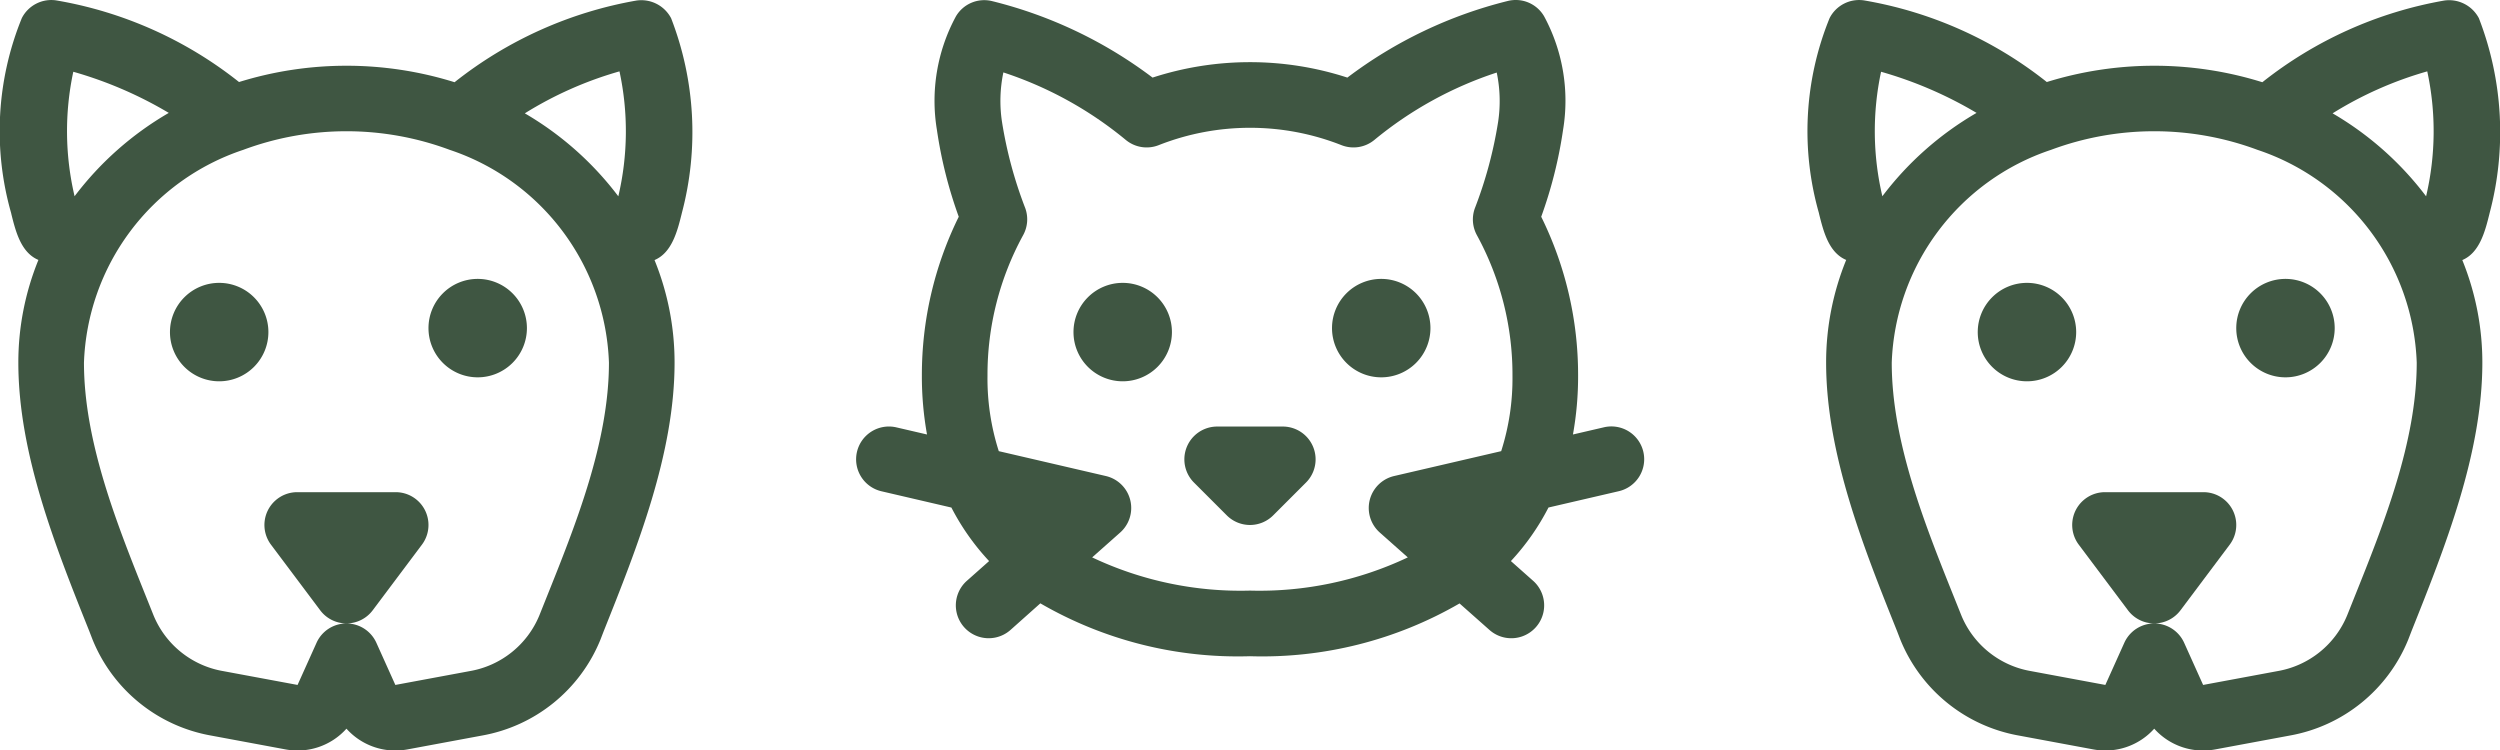
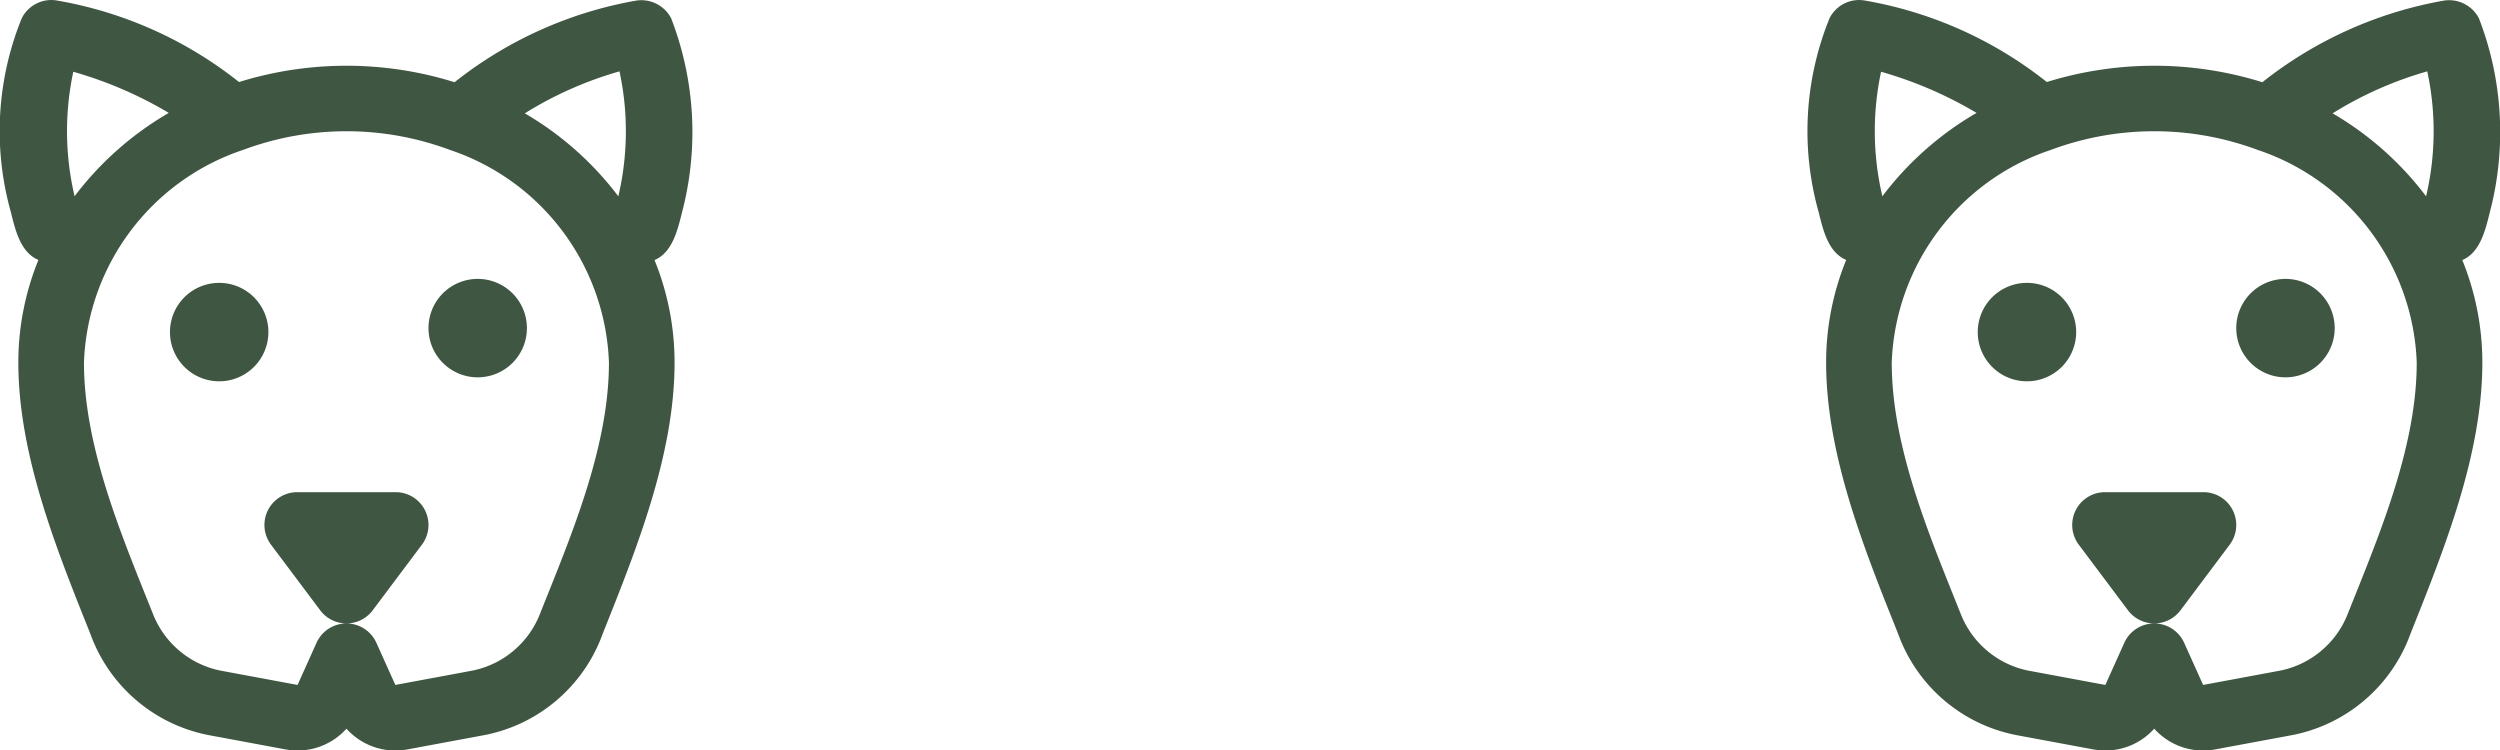
<svg xmlns="http://www.w3.org/2000/svg" width="76.193" height="22.873" viewBox="0 0 76.193 22.873">
  <g id="Grupo_418" data-name="Grupo 418" transform="translate(-469.979 -4264)">
-     <path id="cat-svgrepo-com" d="M3.037,2.5a1,1,0,0,1,1.111-.464A13.455,13.455,0,0,1,9.031,4.365a9.6,9.6,0,0,1,5.937,0,13.455,13.455,0,0,1,4.884-2.334,1,1,0,0,1,1.111.464,5.411,5.411,0,0,1,.579,3.461,13.451,13.451,0,0,1-.666,2.65A10.883,10.883,0,0,1,22,13.447a9.963,9.963,0,0,1-.157,1.795l.93-.216a1,1,0,1,1,.452,1.948l-2.128.494A7.266,7.266,0,0,1,19.952,19.1l.676.6A1,1,0,1,1,19.3,21.2l-.913-.809A12,12,0,0,1,12,22a12,12,0,0,1-6.389-1.612L4.7,21.2a1,1,0,0,1-1.327-1.5l.676-.6A7.264,7.264,0,0,1,2.9,17.469L.774,16.974a1,1,0,1,1,.453-1.948l.93.216A9.963,9.963,0,0,1,2,13.447,10.883,10.883,0,0,1,3.124,8.606a13.453,13.453,0,0,1-.666-2.65A5.411,5.411,0,0,1,3.037,2.5ZM19.656,15.75l-3.263.758a1,1,0,0,0-.437,1.722l.854.758A10.567,10.567,0,0,1,12,20a10.568,10.568,0,0,1-4.81-1.012l.854-.758a1,1,0,0,0-.437-1.722L4.344,15.75A7.269,7.269,0,0,1,4,13.447,8.862,8.862,0,0,1,5.087,9.166a1,1,0,0,0,.065-.819,12.813,12.813,0,0,1-.711-2.64,4.243,4.243,0,0,1,.043-1.5A11.468,11.468,0,0,1,8.22,6.269a1,1,0,0,0,1,.154,7.594,7.594,0,0,1,5.566,0,1,1,0,0,0,1-.154,11.468,11.468,0,0,1,3.734-2.058,4.242,4.242,0,0,1,.043,1.5,12.818,12.818,0,0,1-.711,2.64,1,1,0,0,0,.065.819A8.862,8.862,0,0,1,20,13.447,7.268,7.268,0,0,1,19.656,15.75ZM16,13.5A1.5,1.5,0,1,0,14.5,12,1.5,1.5,0,0,0,16,13.5Zm-7.879.121a1.5,1.5,0,1,0-1.5-1.5A1.5,1.5,0,0,0,8.121,13.621ZM11,15a1,1,0,0,0-.707,1.707l1,1a1,1,0,0,0,1.414,0l1-1A1,1,0,0,0,13,15Z" transform="translate(496.075 4262)" fill="#3f5642" fill-rule="evenodd" />
    <path id="dog-svgrepo-com" d="M3.155,1.012A12.263,12.263,0,0,1,8.726,3.5a11.051,11.051,0,0,1,6.569.006,12.34,12.34,0,0,1,5.541-2.489,1.026,1.026,0,0,1,1.059.539,9.614,9.614,0,0,1,.326,5.94l-.007.03c-.128.513-.294,1.177-.825,1.4A8.278,8.278,0,0,1,22,12.053c0,2.772-1.138,5.625-2.159,8.182h0l-.1.259a4.807,4.807,0,0,1-3.613,2.924l-2.27.422A2,2,0,0,1,12,23.208a2,2,0,0,1-1.855.632l-2.27-.422a4.807,4.807,0,0,1-3.613-2.924l-.1-.259C3.138,17.677,2,14.825,2,12.053a8.277,8.277,0,0,1,.612-3.131c-.532-.223-.693-.871-.822-1.385L1.78,7.492a9.12,9.12,0,0,1,.326-5.94A1.009,1.009,0,0,1,3.155,1.012Zm3.43,3.429A9.686,9.686,0,0,0,3.714,6.981a8.663,8.663,0,0,1-.039-3.794A12.223,12.223,0,0,1,6.585,4.441Zm13.7,2.541a9.682,9.682,0,0,0-2.849-2.528,11.3,11.3,0,0,1,2.885-1.279A8.654,8.654,0,0,1,20.286,6.981ZM8.854,5.567a9.014,9.014,0,0,1,6.293,0A7.1,7.1,0,0,1,20,12.053c0,2.415-1.011,4.935-1.914,7.185h0l-.206.515a2.808,2.808,0,0,1-2.12,1.7l-2.27.422-.578-1.284a1,1,0,0,0-1.824,0l-.578,1.284-2.27-.422a2.808,2.808,0,0,1-2.12-1.7l-.206-.514h0C5.011,16.988,4,14.468,4,12.053A7.1,7.1,0,0,1,8.854,5.567ZM10.5,16a1,1,0,0,0-.8,1.6l1.5,2a1,1,0,0,0,1.6,0l1.5-2a1,1,0,0,0-.8-1.6Zm-.879-4.879a1.5,1.5,0,1,1-1.5-1.5A1.5,1.5,0,0,1,9.621,11.121ZM16,12.5A1.5,1.5,0,1,0,14.5,11,1.5,1.5,0,0,0,16,12.5Z" transform="translate(523.634 4263)" fill="#3f5642" fill-rule="evenodd" />
    <path id="dog-svgrepo-com-2" data-name="dog-svgrepo-com" d="M3.155,1.012A12.263,12.263,0,0,1,8.726,3.5a11.051,11.051,0,0,1,6.569.006,12.34,12.34,0,0,1,5.541-2.489,1.026,1.026,0,0,1,1.059.539,9.614,9.614,0,0,1,.326,5.94l-.007.03c-.128.513-.294,1.177-.825,1.4A8.278,8.278,0,0,1,22,12.053c0,2.772-1.138,5.625-2.159,8.182h0l-.1.259a4.807,4.807,0,0,1-3.613,2.924l-2.27.422A2,2,0,0,1,12,23.208a2,2,0,0,1-1.855.632l-2.27-.422a4.807,4.807,0,0,1-3.613-2.924l-.1-.259C3.138,17.677,2,14.825,2,12.053a8.277,8.277,0,0,1,.612-3.131c-.532-.223-.693-.871-.822-1.385L1.78,7.492a9.12,9.12,0,0,1,.326-5.94A1.009,1.009,0,0,1,3.155,1.012Zm3.43,3.429A9.686,9.686,0,0,0,3.714,6.981a8.663,8.663,0,0,1-.039-3.794A12.223,12.223,0,0,1,6.585,4.441Zm13.7,2.541a9.682,9.682,0,0,0-2.849-2.528,11.3,11.3,0,0,1,2.885-1.279A8.654,8.654,0,0,1,20.286,6.981ZM8.854,5.567a9.014,9.014,0,0,1,6.293,0A7.1,7.1,0,0,1,20,12.053c0,2.415-1.011,4.935-1.914,7.185h0l-.206.515a2.808,2.808,0,0,1-2.12,1.7l-2.27.422-.578-1.284a1,1,0,0,0-1.824,0l-.578,1.284-2.27-.422a2.808,2.808,0,0,1-2.12-1.7l-.206-.514h0C5.011,16.988,4,14.468,4,12.053A7.1,7.1,0,0,1,8.854,5.567ZM10.5,16a1,1,0,0,0-.8,1.6l1.5,2a1,1,0,0,0,1.6,0l1.5-2a1,1,0,0,0-.8-1.6Zm-.879-4.879a1.5,1.5,0,1,1-1.5-1.5A1.5,1.5,0,0,1,9.621,11.121ZM16,12.5A1.5,1.5,0,1,0,14.5,11,1.5,1.5,0,0,0,16,12.5Z" transform="translate(468.538 4263)" fill="#3f5642" fill-rule="evenodd" />
  </g>
</svg>